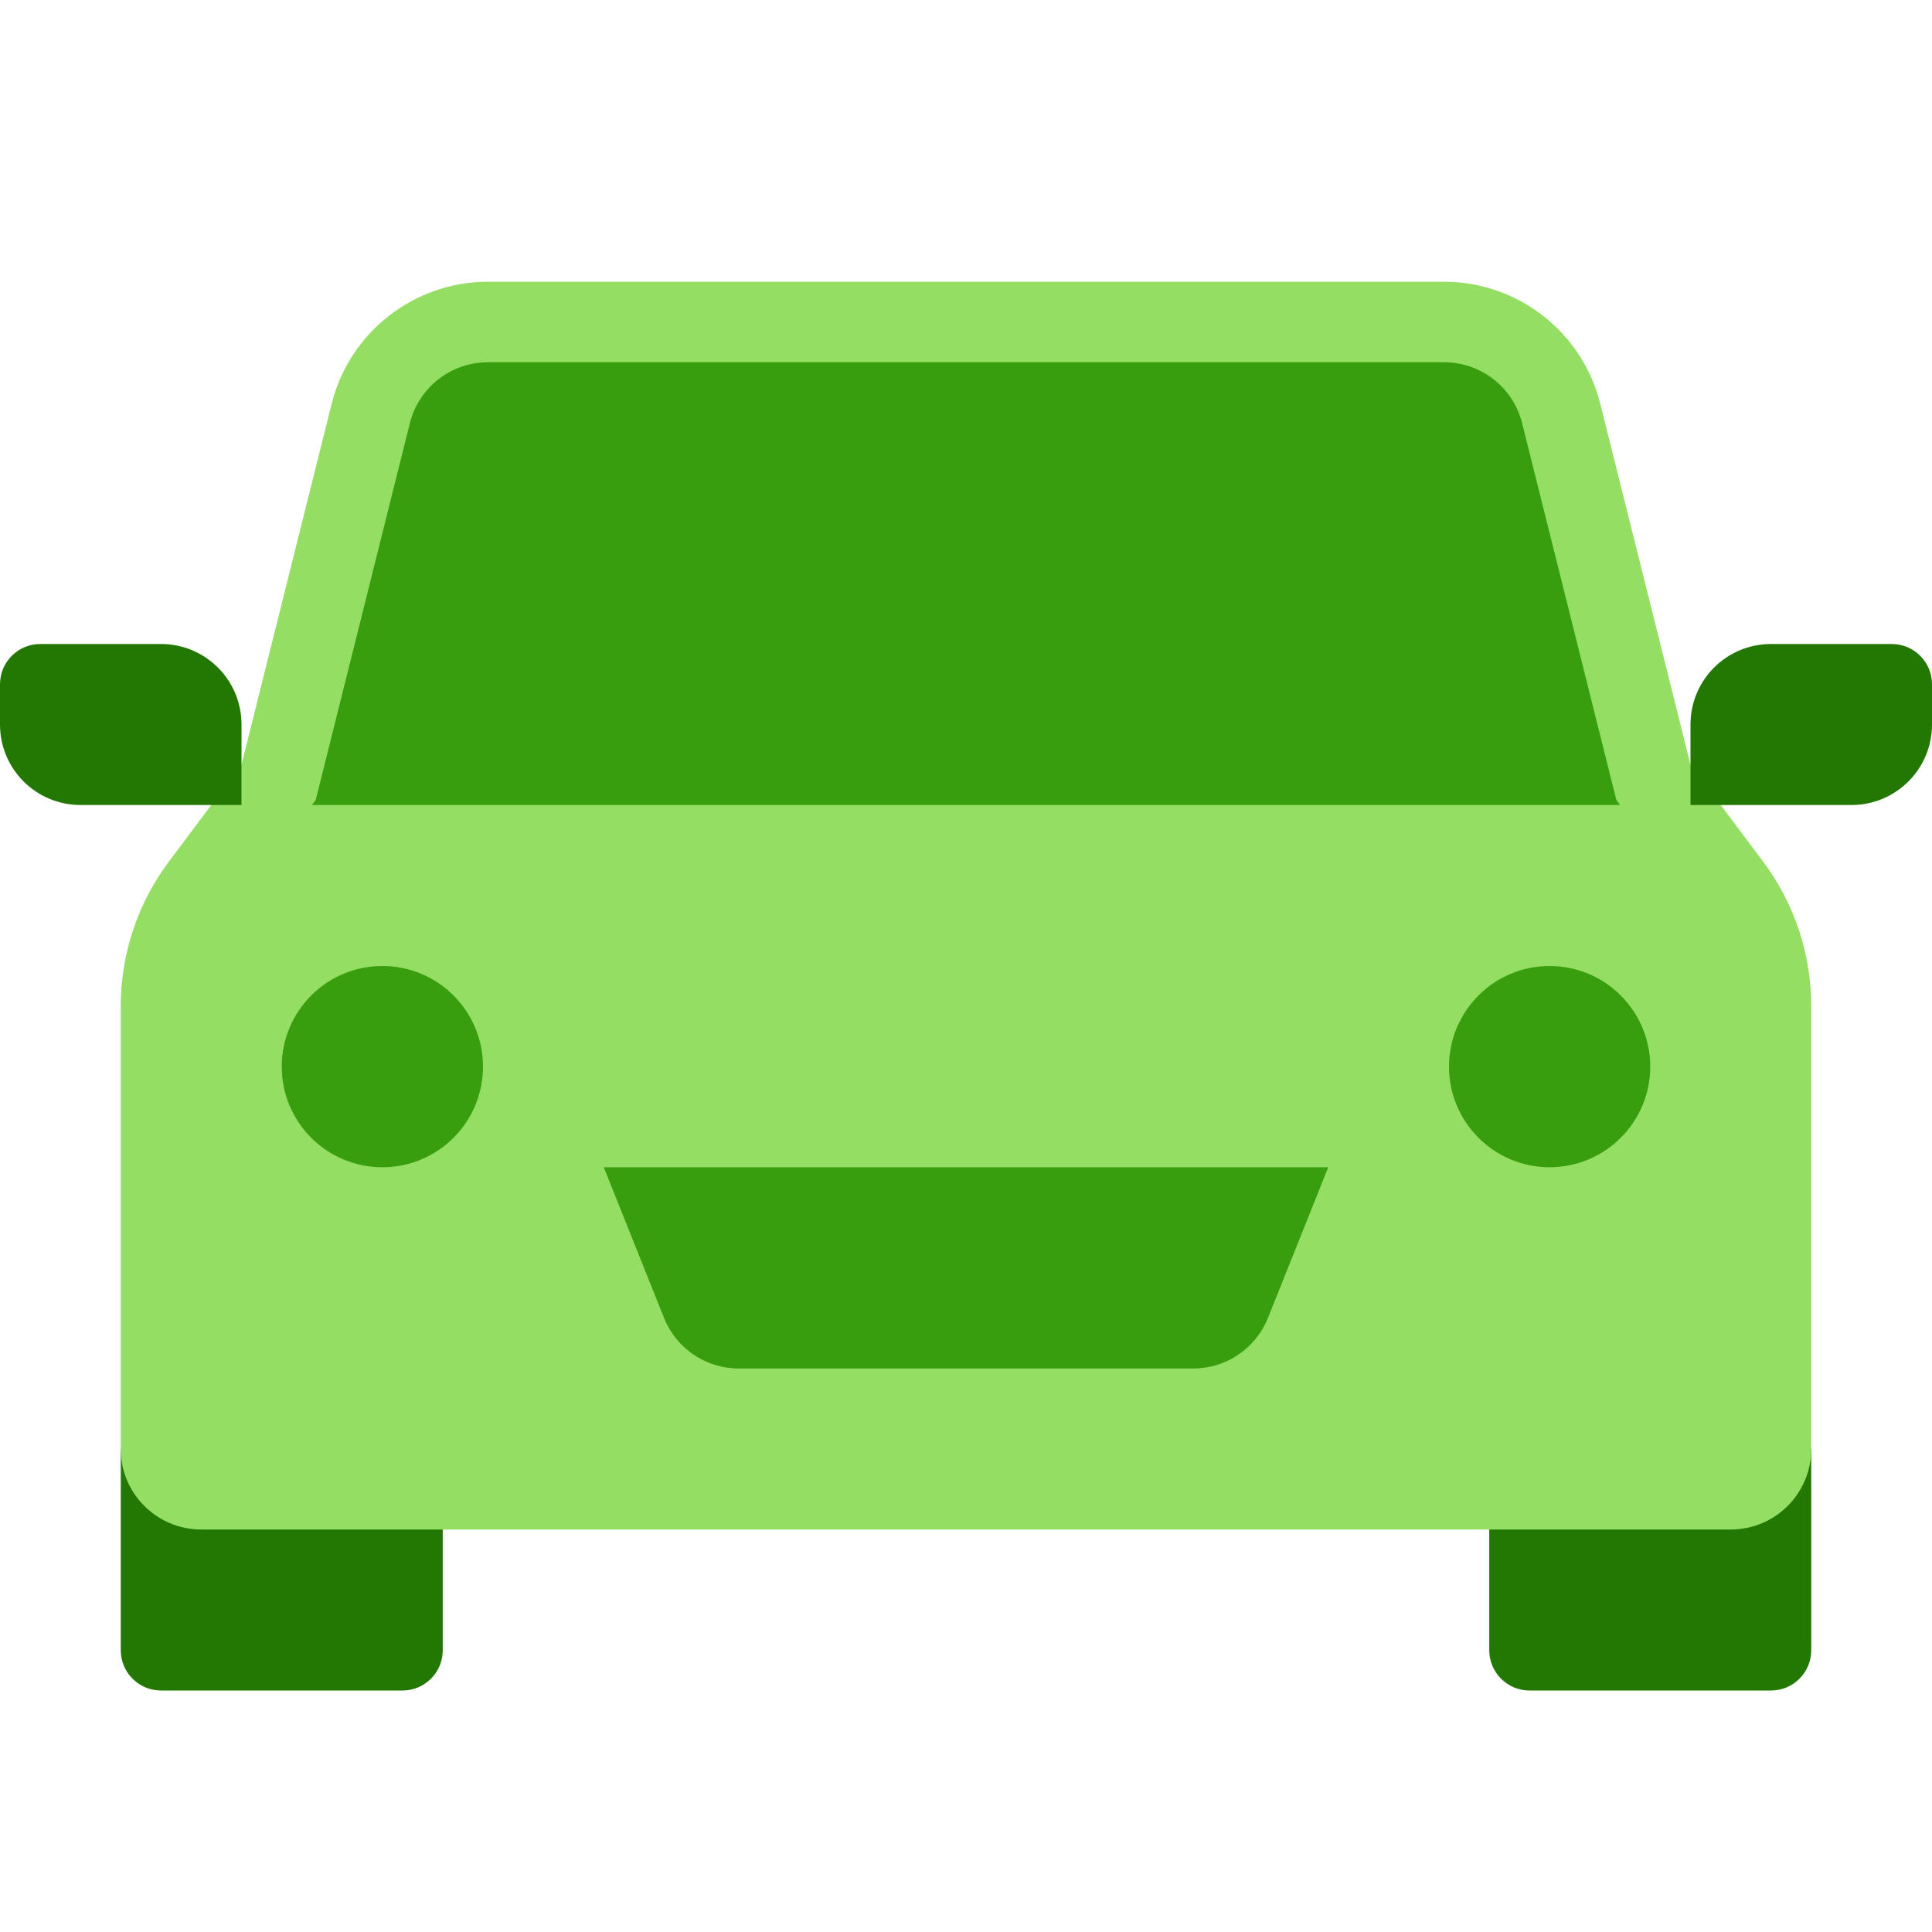
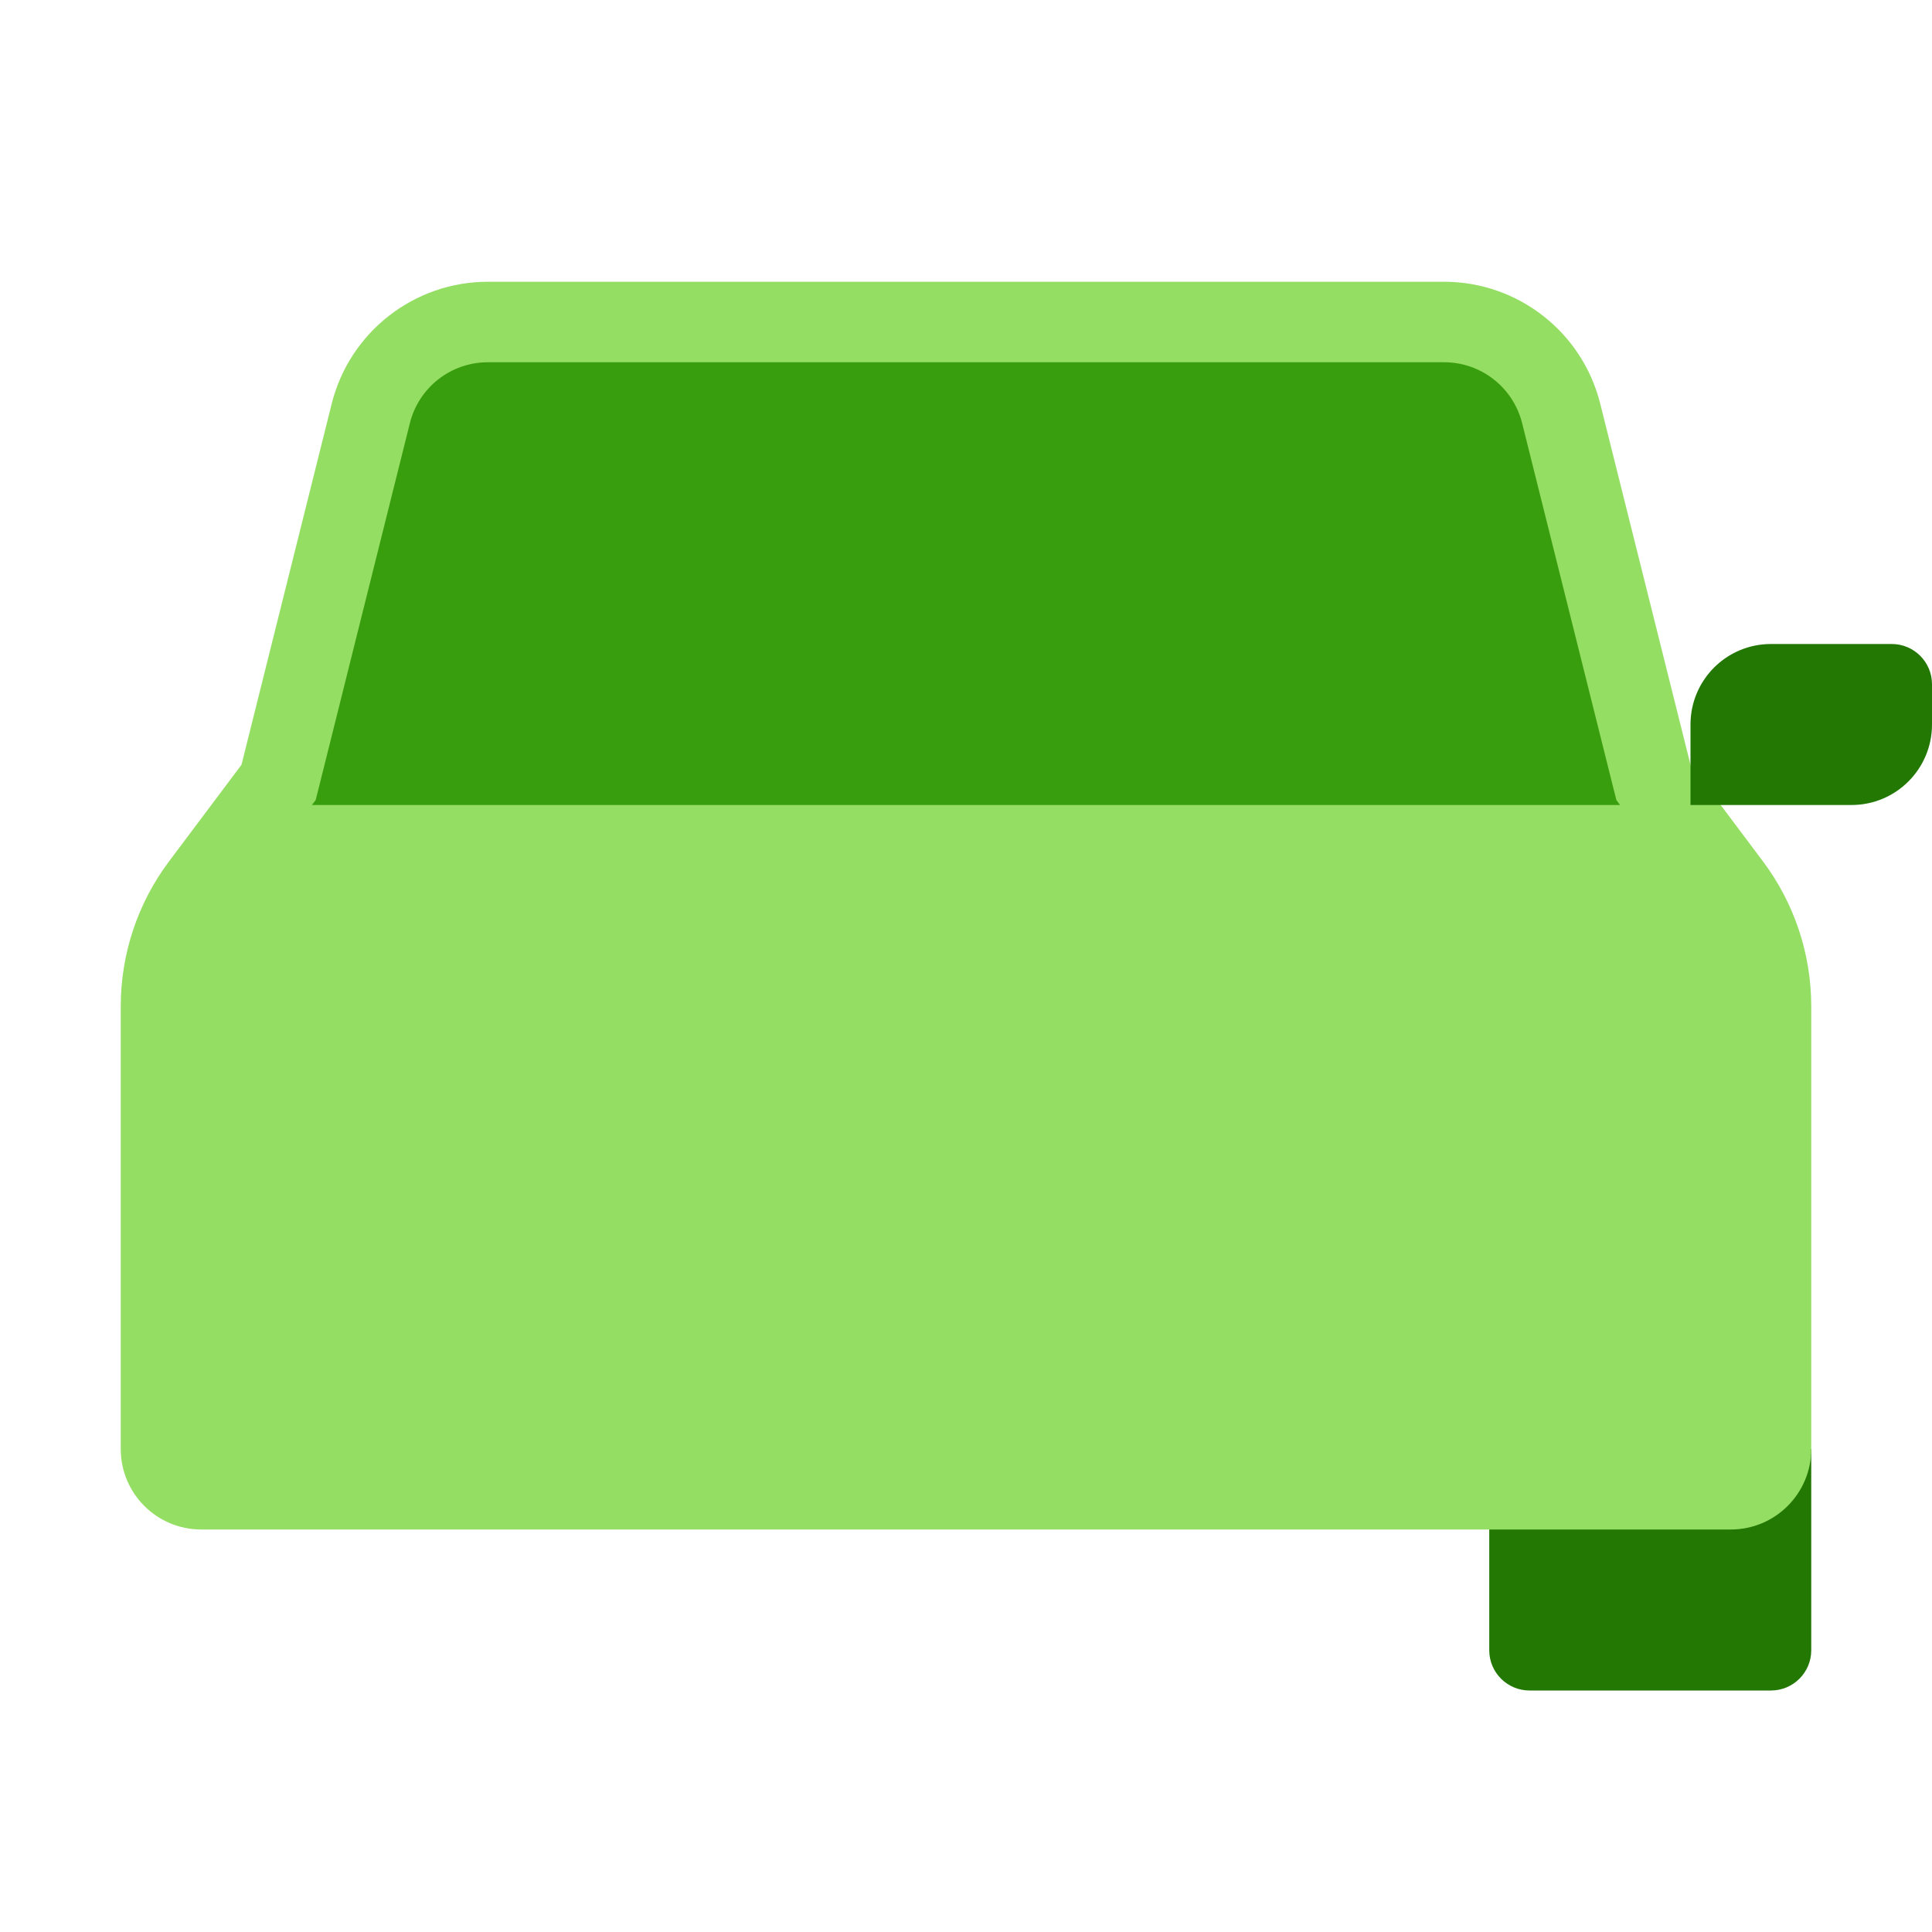
<svg xmlns="http://www.w3.org/2000/svg" width="36" height="36" viewBox="0 0 36 36" fill="none">
  <path d="M28.5 31.5H33C33.414 31.5 33.75 31.164 33.75 30.75V27H27.75V30.75C27.75 31.164 28.086 31.5 28.5 31.5Z" fill="#237804" />
-   <path d="M8.25 30.75V27H2.25V30.75C2.25 31.164 2.586 31.5 3 31.5H7.5C7.914 31.5 8.25 31.164 8.25 30.75Z" fill="#237804" />
  <path d="M31.5 14.25L29.818 7.522C29.484 6.187 28.284 5.25 26.908 5.25H9.092C7.716 5.25 6.516 6.187 6.181 7.522L4.5 14.25L3.15 16.05C2.566 16.828 2.25 17.776 2.25 18.75V27C2.25 27.829 2.921 28.5 3.75 28.5H32.25C33.079 28.5 33.75 27.829 33.75 27V18.75C33.75 17.776 33.434 16.829 32.85 16.05L31.5 14.25Z" fill="#95DE64" />
-   <path d="M28.875 21.75C29.91 21.75 30.75 20.91 30.75 19.875C30.75 18.84 29.91 18 28.875 18C27.84 18 27 18.84 27 19.875C27 20.91 27.84 21.75 28.875 21.75Z" fill="#389E0D" />
-   <path d="M7.125 21.75C8.161 21.75 9 20.91 9 19.875C9 18.84 8.161 18 7.125 18C6.089 18 5.25 18.84 5.25 19.875C5.25 20.91 6.089 21.75 7.125 21.75Z" fill="#389E0D" />
-   <path d="M11.25 21.75L12.373 24.557C12.601 25.127 13.152 25.5 13.765 25.5H22.235C22.848 25.5 23.399 25.127 23.627 24.557L24.75 21.75H11.25Z" fill="#389E0D" />
  <path d="M34.5 15H31.5V13.5C31.5 12.671 32.171 12 33 12H35.25C35.664 12 36 12.336 36 12.75V13.5C36 14.329 35.329 15 34.5 15Z" fill="#237804" />
-   <path d="M1.5 15H4.5V13.5C4.5 12.671 3.829 12 3 12H0.75C0.336 12 0 12.336 0 12.75V13.5C0 14.329 0.671 15 1.5 15Z" fill="#237804" />
  <path d="M30.188 15L30.119 14.908L30.045 14.614L28.363 7.886C28.195 7.217 27.597 6.75 26.908 6.75H9.092C8.403 6.75 7.804 7.217 7.637 7.886L5.956 14.614L5.882 14.908L5.812 15H30.188Z" fill="#389E0D" />
</svg>